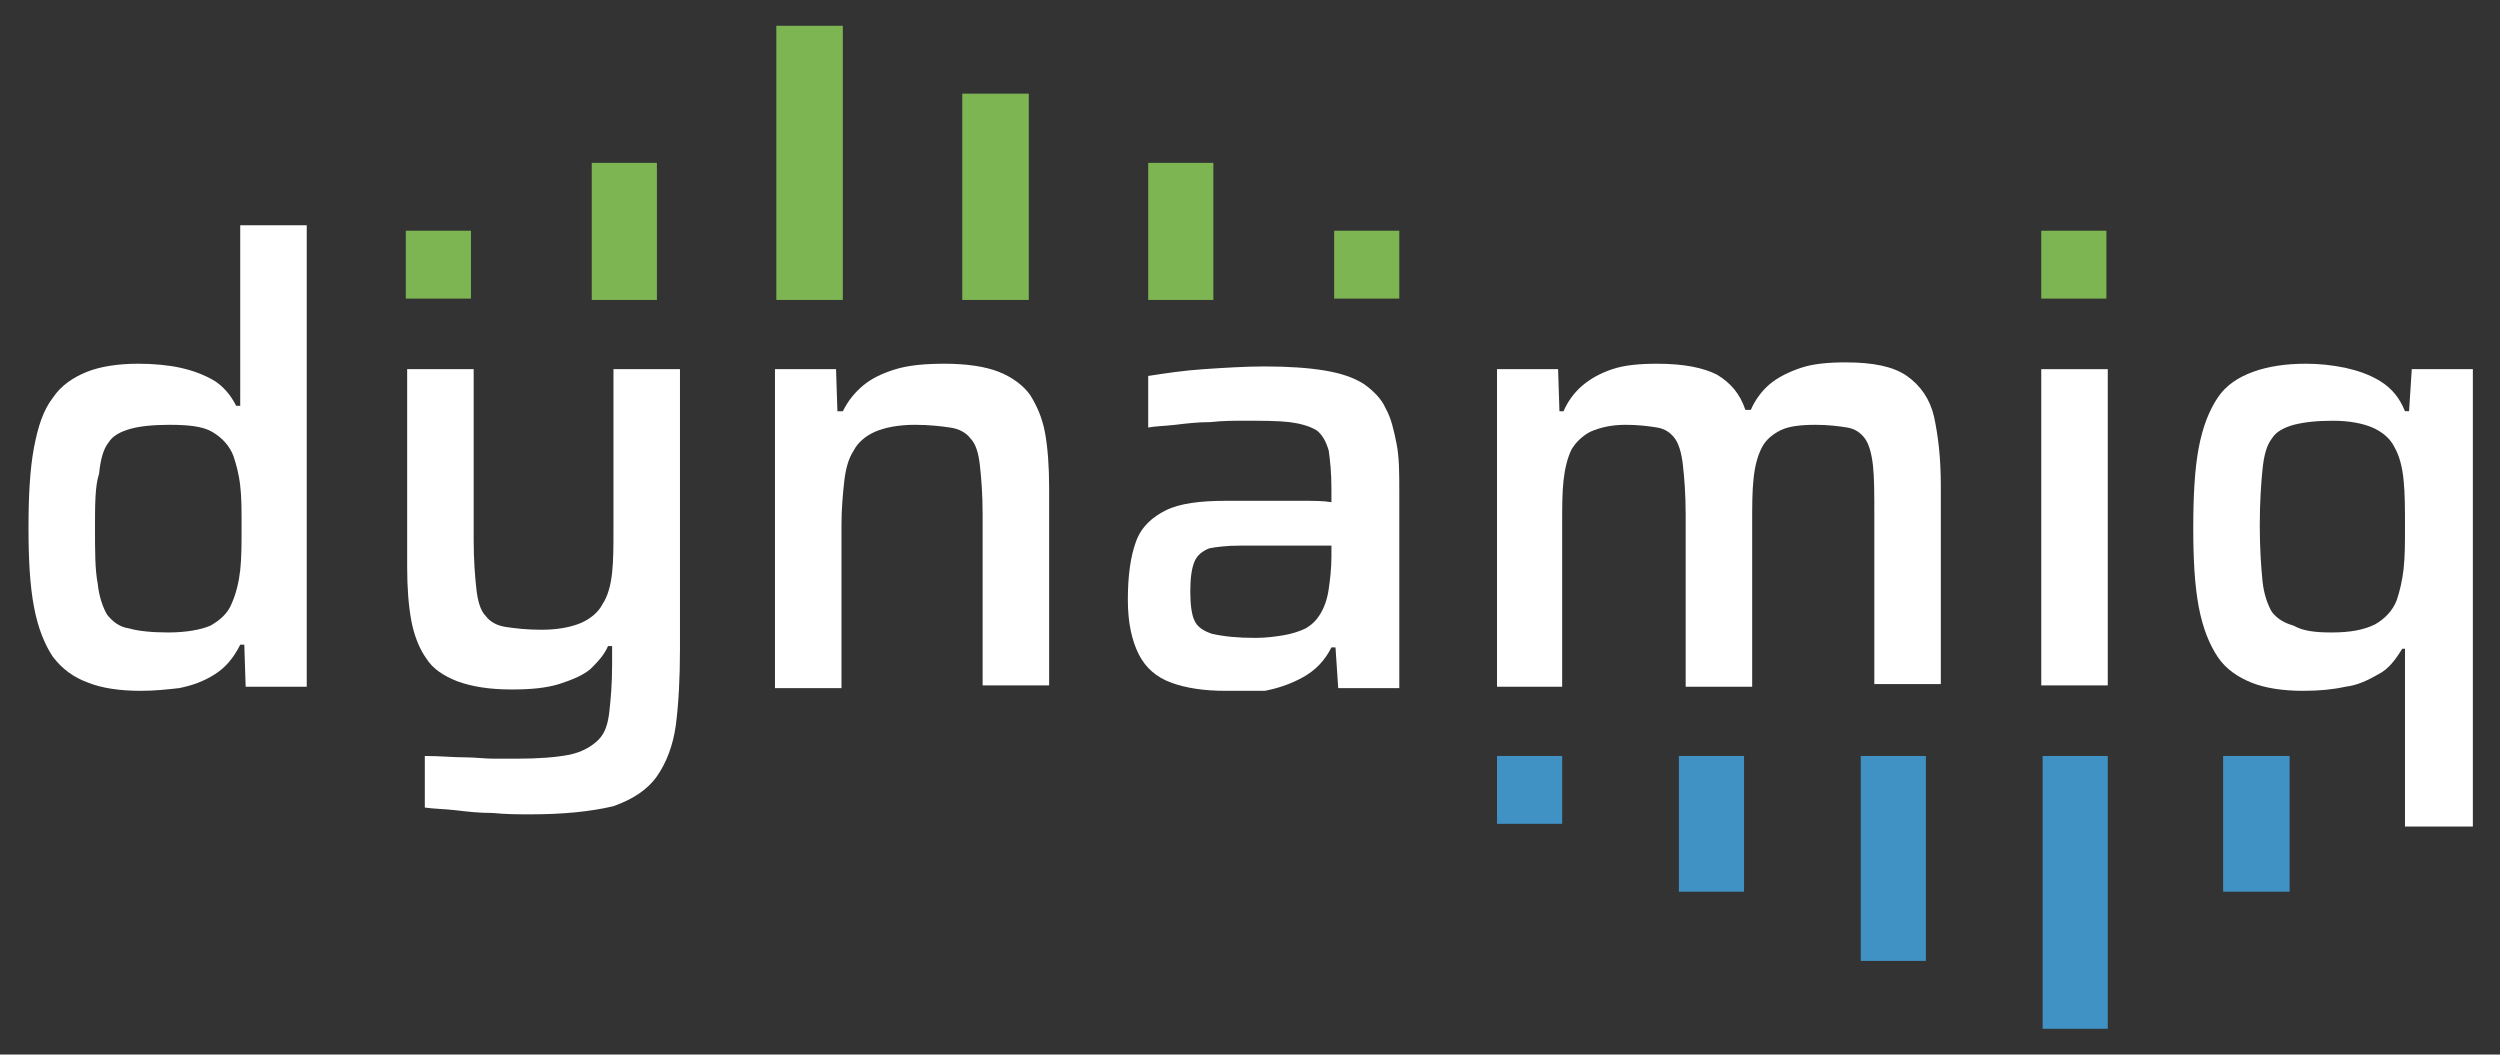
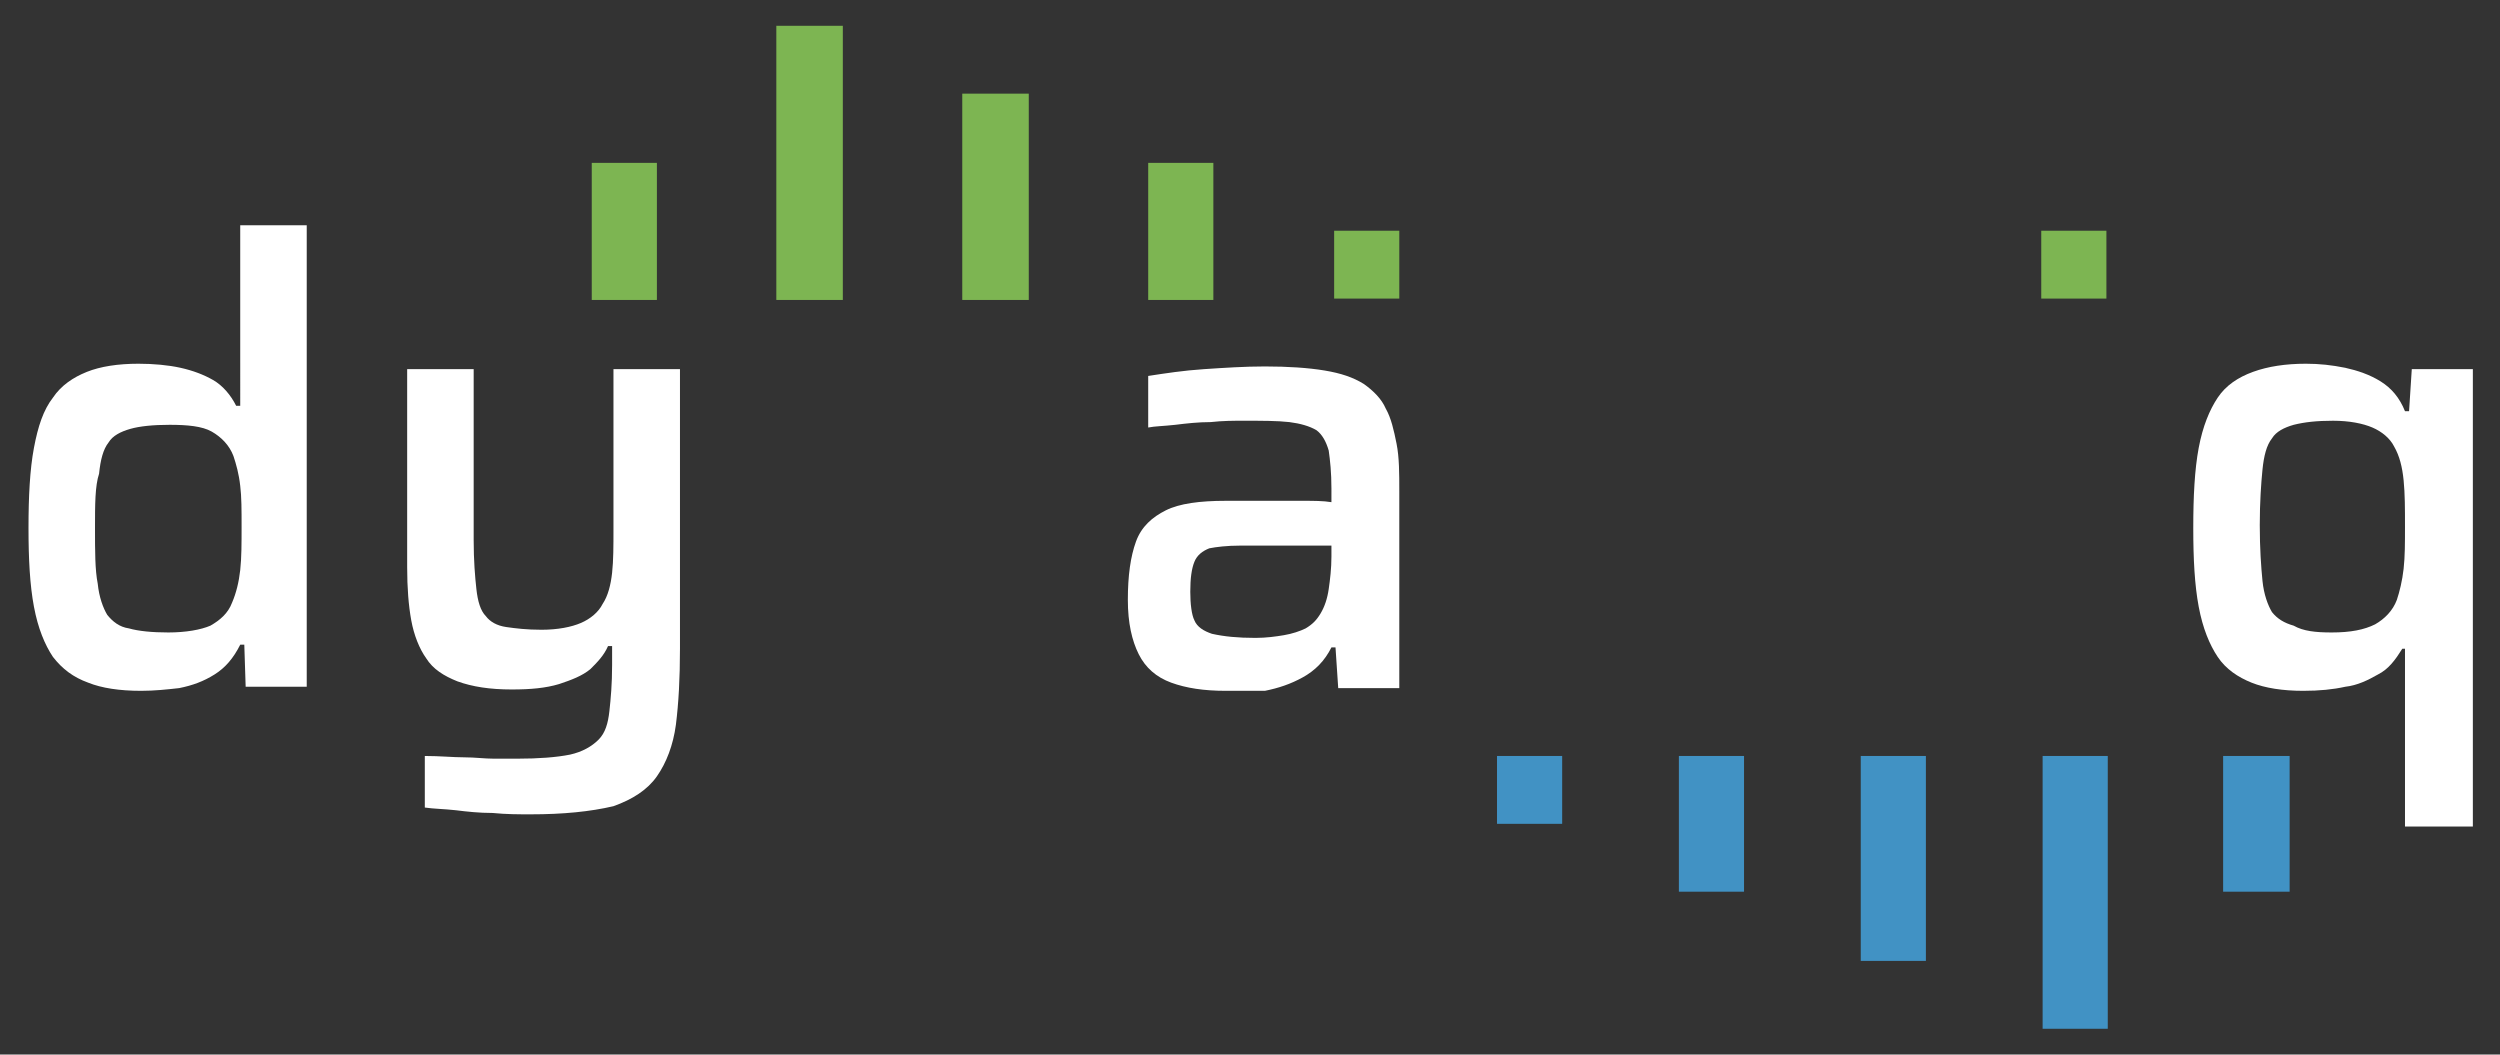
<svg xmlns="http://www.w3.org/2000/svg" version="1.1" x="0px" y="0px" viewBox="0 0 184.2 77.7" style="enable-background:new 0 0 184.2 77.7;" xml:space="preserve">
  <rect x="0" y="0" width="184.2" height="77.7" fill="#333333" stroke="none" />
  <style type="text/css">
	.st0{fill:#7DB552;}
	.st1{fill:#4192C4;}
	.st2{fill:#FFFFFF;}
</style>
  <g id="assets">
    <g>
-       <rect x="29.9" y="17" class="st0" width="4.8" height="5" />
      <rect x="98.3" y="17" class="st0" width="4.8" height="5" />
      <rect x="150.4" y="17" class="st0" width="4.8" height="5" />
      <polygon class="st0" points="43.6,12 43.6,17 43.6,22.1 48.4,22.1 48.4,17 48.4,12   " />
      <polygon class="st0" points="84.6,12 84.6,17 84.6,22.1 89.4,22.1 89.4,17 89.4,12   " />
      <polygon class="st0" points="57.2,1.9 57.2,6.9 57.2,12 57.2,17 57.2,22.1 62.1,22.1 62.1,17 62.1,12 62.1,6.9 62.1,1.9   " />
      <polygon class="st0" points="70.9,6.9 70.9,9.5 70.9,12 70.9,17 70.9,22.1 75.8,22.1 75.8,17 75.8,12 75.8,9.5 75.8,6.9   " />
      <rect x="110.3" y="55.7" class="st1" width="4.8" height="5" />
      <polygon class="st1" points="168.7,65.7 168.7,60.7 168.7,55.7 163.8,55.7 163.8,60.7 163.8,65.7   " />
      <polygon class="st1" points="128.5,65.7 128.5,60.7 128.5,55.7 123.7,55.7 123.7,60.7 123.7,65.7   " />
      <polygon class="st1" points="155.3,75.8 155.3,60.7 155.3,55.7 150.5,55.7 150.5,60.7 150.5,75.8   " />
      <polygon class="st1" points="141.9,70.8 141.9,68.3 141.9,65.7 141.9,60.7 141.9,55.7 137.1,55.7 137.1,60.7 137.1,65.7     137.1,68.3 137.1,70.8   " />
      <g>
        <path class="st2" d="M10.4,50.9c-1.6,0-2.9-0.2-3.9-0.6c-1.1-0.4-1.9-1-2.6-1.9c-0.6-0.9-1.1-2.1-1.4-3.7     c-0.3-1.6-0.4-3.5-0.4-5.8c0-2.3,0.1-4.3,0.4-5.9c0.3-1.6,0.7-2.8,1.4-3.7c0.6-0.9,1.5-1.5,2.5-1.9c1-0.4,2.3-0.6,3.8-0.6     c1.1,0,2.2,0.1,3.1,0.3c0.9,0.2,1.7,0.5,2.4,0.9c0.7,0.4,1.3,1.1,1.7,1.9h0.3V16.6h4.9v34h-4.5L18,47.5h-0.3     c-0.5,1-1.1,1.7-1.9,2.2c-0.8,0.5-1.6,0.8-2.6,1C12.3,50.8,11.4,50.9,10.4,50.9z M12.4,46.6c1.3,0,2.4-0.2,3.1-0.5     c0.7-0.4,1.3-0.9,1.6-1.7c0.3-0.7,0.5-1.5,0.6-2.4c0.1-0.9,0.1-2,0.1-3.2c0-1.2,0-2.2-0.1-3c-0.1-0.9-0.3-1.6-0.5-2.2     c-0.3-0.8-0.9-1.4-1.6-1.8c-0.7-0.4-1.8-0.5-3.1-0.5c-1.2,0-2.2,0.1-2.9,0.3c-0.7,0.2-1.3,0.5-1.6,1c-0.4,0.5-0.6,1.3-0.7,2.3     C7,35.8,7,37.2,7,38.9C7,40.6,7,42,7.2,43c0.1,1,0.4,1.8,0.7,2.3c0.4,0.5,0.9,0.9,1.6,1C10.2,46.5,11.2,46.6,12.4,46.6z" />
        <path class="st2" d="M39.1,60c-0.9,0-1.8,0-2.8-0.1c-1,0-1.9-0.1-2.7-0.2c-0.9-0.1-1.6-0.1-2.3-0.2v-3.8c1.1,0,2.1,0.1,2.9,0.1     c0.8,0,1.5,0.1,2.2,0.1c0.6,0,1.2,0,1.7,0c1.6,0,2.9-0.1,3.9-0.3c0.9-0.2,1.6-0.6,2.1-1.1c0.5-0.5,0.7-1.2,0.8-2.1     c0.1-0.9,0.2-2,0.2-3.4v-1.4h-0.3c-0.3,0.7-0.8,1.2-1.3,1.7c-0.6,0.5-1.4,0.8-2.3,1.1c-1,0.3-2.1,0.4-3.5,0.4     c-1.6,0-2.9-0.2-4-0.6c-1-0.4-1.8-0.9-2.3-1.7c-0.5-0.7-0.9-1.7-1.1-2.8c-0.2-1.1-0.3-2.4-0.3-3.9V27.2h4.9v12.6     c0,1.5,0.1,2.7,0.2,3.6c0.1,0.9,0.3,1.6,0.7,2c0.3,0.4,0.8,0.7,1.5,0.8c0.7,0.1,1.5,0.2,2.6,0.2c1.2,0,2.2-0.2,2.9-0.5     c0.7-0.3,1.3-0.8,1.6-1.4c0.4-0.6,0.6-1.4,0.7-2.3c0.1-0.9,0.1-2,0.1-3.2V27.2h4.9v20.6c0,2.2-0.1,4-0.3,5.6     c-0.2,1.5-0.7,2.8-1.4,3.8c-0.7,1-1.8,1.7-3.2,2.2C43.5,59.8,41.5,60,39.1,60z" />
-         <path class="st2" d="M57.1,50.6V27.2h4.5l0.1,3.1h0.4c0.4-0.8,0.9-1.4,1.5-1.9c0.6-0.5,1.4-0.9,2.4-1.2c1-0.3,2.2-0.4,3.6-0.4     c1.6,0,3,0.2,4,0.6c1,0.4,1.8,1,2.3,1.7c0.5,0.8,0.9,1.7,1.1,2.8c0.2,1.1,0.3,2.5,0.3,4v14.6h-4.9V37.9c0-1.5-0.1-2.7-0.2-3.6     c-0.1-0.9-0.3-1.6-0.7-2c-0.3-0.4-0.8-0.7-1.5-0.8c-0.7-0.1-1.5-0.2-2.6-0.2c-1.2,0-2.2,0.2-2.9,0.5c-0.7,0.3-1.3,0.8-1.6,1.4     c-0.4,0.6-0.6,1.4-0.7,2.3c-0.1,0.9-0.2,2-0.2,3.2v12H57.1z" />
        <path class="st2" d="M90.3,50.9c-1.6,0-2.9-0.2-4-0.6c-1.1-0.4-1.9-1.1-2.4-2.1c-0.5-1-0.8-2.3-0.8-4c0-1.8,0.2-3.2,0.6-4.3     c0.4-1.1,1.2-1.8,2.2-2.3c1-0.5,2.5-0.7,4.4-0.7c0.3,0,0.8,0,1.3,0c0.6,0,1.3,0,2.1,0c0.8,0,1.6,0,2.3,0c0.8,0,1.5,0,2.1,0.1V36     c0-1.2-0.1-2.1-0.2-2.8c-0.2-0.7-0.5-1.2-0.9-1.5c-0.5-0.3-1.2-0.5-2-0.6c-0.9-0.1-2-0.1-3.4-0.1c-0.7,0-1.5,0-2.4,0.1     c-0.9,0-1.8,0.1-2.6,0.2c-0.9,0.1-1.5,0.1-2,0.2v-3.8c1.3-0.2,2.6-0.4,4.1-0.5c1.5-0.1,3-0.2,4.5-0.2c1.7,0,3.2,0.1,4.4,0.3     c1.2,0.2,2.1,0.5,2.9,1c0.7,0.5,1.3,1.1,1.6,1.8c0.4,0.7,0.6,1.6,0.8,2.6c0.2,1,0.2,2.2,0.2,3.5v14.5h-4.5l-0.2-3h-0.3     c-0.5,1-1.2,1.7-2.1,2.2c-0.9,0.5-1.8,0.8-2.8,1C92.2,50.9,91.3,50.9,90.3,50.9z M92.5,47c0.8,0,1.5-0.1,2.1-0.2     c0.6-0.1,1.2-0.3,1.6-0.5c0.5-0.3,0.8-0.6,1.1-1.1c0.3-0.5,0.5-1.1,0.6-1.8c0.1-0.7,0.2-1.5,0.2-2.4v-0.8h-6.7     c-1,0-1.8,0.1-2.3,0.2c-0.5,0.2-0.9,0.5-1.1,1c-0.2,0.5-0.3,1.2-0.3,2.2c0,0.9,0.1,1.7,0.3,2.1c0.2,0.5,0.7,0.8,1.3,1     C90.2,46.9,91.2,47,92.5,47z" />
-         <path class="st2" d="M110.3,50.6V27.2h4.5l0.1,3.1h0.3c0.3-0.7,0.8-1.4,1.4-1.9c0.6-0.5,1.3-0.9,2.2-1.2c0.9-0.3,2-0.4,3.3-0.4     c2,0,3.4,0.3,4.4,0.8c1,0.6,1.7,1.4,2.1,2.6h0.4c0.3-0.7,0.8-1.4,1.4-1.9c0.6-0.5,1.4-0.9,2.3-1.2c0.9-0.3,2-0.4,3.3-0.4     c2,0,3.5,0.3,4.5,1c1,0.7,1.7,1.7,2,3c0.3,1.4,0.5,3,0.5,5.1v14.6h-4.9V37.9c0-1.5,0-2.7-0.1-3.6c-0.1-0.9-0.3-1.6-0.6-2     c-0.3-0.4-0.7-0.7-1.3-0.8c-0.6-0.1-1.4-0.2-2.3-0.2c-1.1,0-2,0.1-2.6,0.4c-0.6,0.3-1.1,0.7-1.4,1.3c-0.3,0.6-0.5,1.3-0.6,2.3     c-0.1,0.9-0.1,2-0.1,3.3v12h-4.9V37.9c0-1.5-0.1-2.7-0.2-3.6c-0.1-0.9-0.3-1.6-0.6-2c-0.3-0.4-0.7-0.7-1.3-0.8     c-0.6-0.1-1.4-0.2-2.3-0.2c-1.1,0-1.9,0.2-2.6,0.5c-0.6,0.3-1.1,0.8-1.4,1.3c-0.3,0.6-0.5,1.4-0.6,2.3c-0.1,0.9-0.1,2-0.1,3.2v12     H110.3z" />
-         <rect x="150.4" y="27.2" class="st2" width="4.9" height="23.3" />
        <path class="st2" d="M177.2,60.9V47.8H177c-0.5,0.8-1,1.5-1.8,1.9c-0.7,0.4-1.5,0.8-2.4,0.9c-0.9,0.2-1.9,0.3-3.1,0.3     c-1.5,0-2.8-0.2-3.8-0.6c-1-0.4-1.9-1-2.5-1.9c-0.6-0.9-1.1-2.1-1.4-3.7c-0.3-1.6-0.4-3.5-0.4-5.8c0-2.3,0.1-4.3,0.4-5.9     c0.3-1.6,0.8-2.8,1.4-3.7c0.6-0.9,1.5-1.5,2.6-1.9c1.1-0.4,2.4-0.6,3.9-0.6c1,0,1.9,0.1,2.9,0.3c0.9,0.2,1.8,0.5,2.6,1     c0.8,0.5,1.4,1.2,1.8,2.2h0.3l0.2-3.1h4.5v33.7H177.2z M171.8,46.6c1.4,0,2.4-0.2,3.2-0.6c0.7-0.4,1.3-1,1.6-1.8     c0.2-0.6,0.4-1.4,0.5-2.3c0.1-0.9,0.1-1.9,0.1-3.1c0-1.3,0-2.4-0.1-3.4c-0.1-1-0.3-1.8-0.7-2.5c-0.3-0.6-0.9-1.1-1.6-1.4     c-0.7-0.3-1.7-0.5-2.9-0.5c-1.2,0-2.1,0.1-2.9,0.3c-0.7,0.2-1.3,0.5-1.6,1c-0.4,0.5-0.6,1.3-0.7,2.3c-0.1,1-0.2,2.4-0.2,4.1     c0,1.7,0.1,3.1,0.2,4.1c0.1,1,0.4,1.8,0.7,2.3c0.4,0.5,0.9,0.8,1.6,1C169.7,46.5,170.6,46.6,171.8,46.6z" />
      </g>
    </g>
  </g>
  <g id="Layer_2">
</g>
</svg>